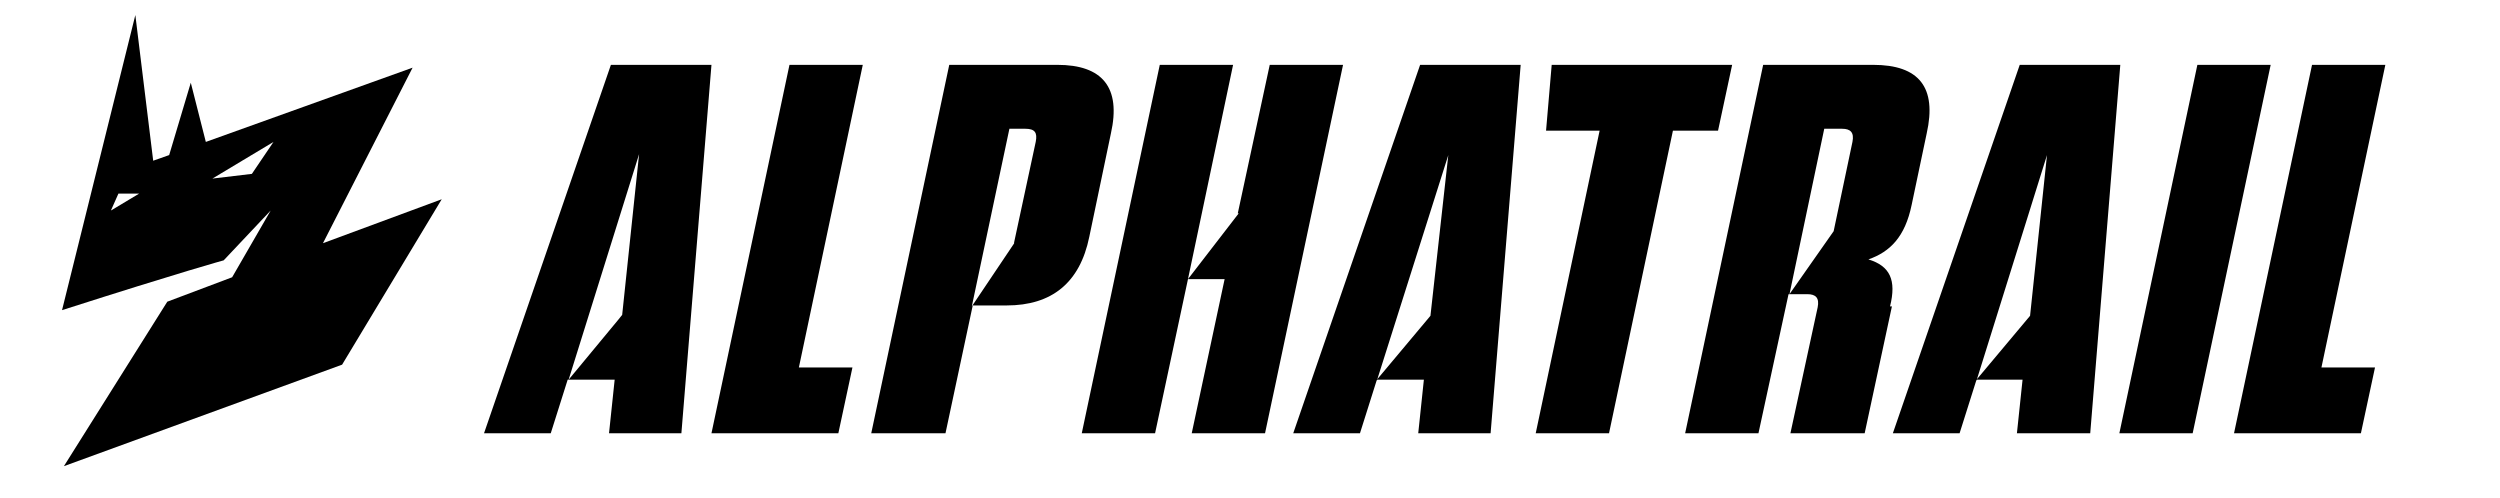
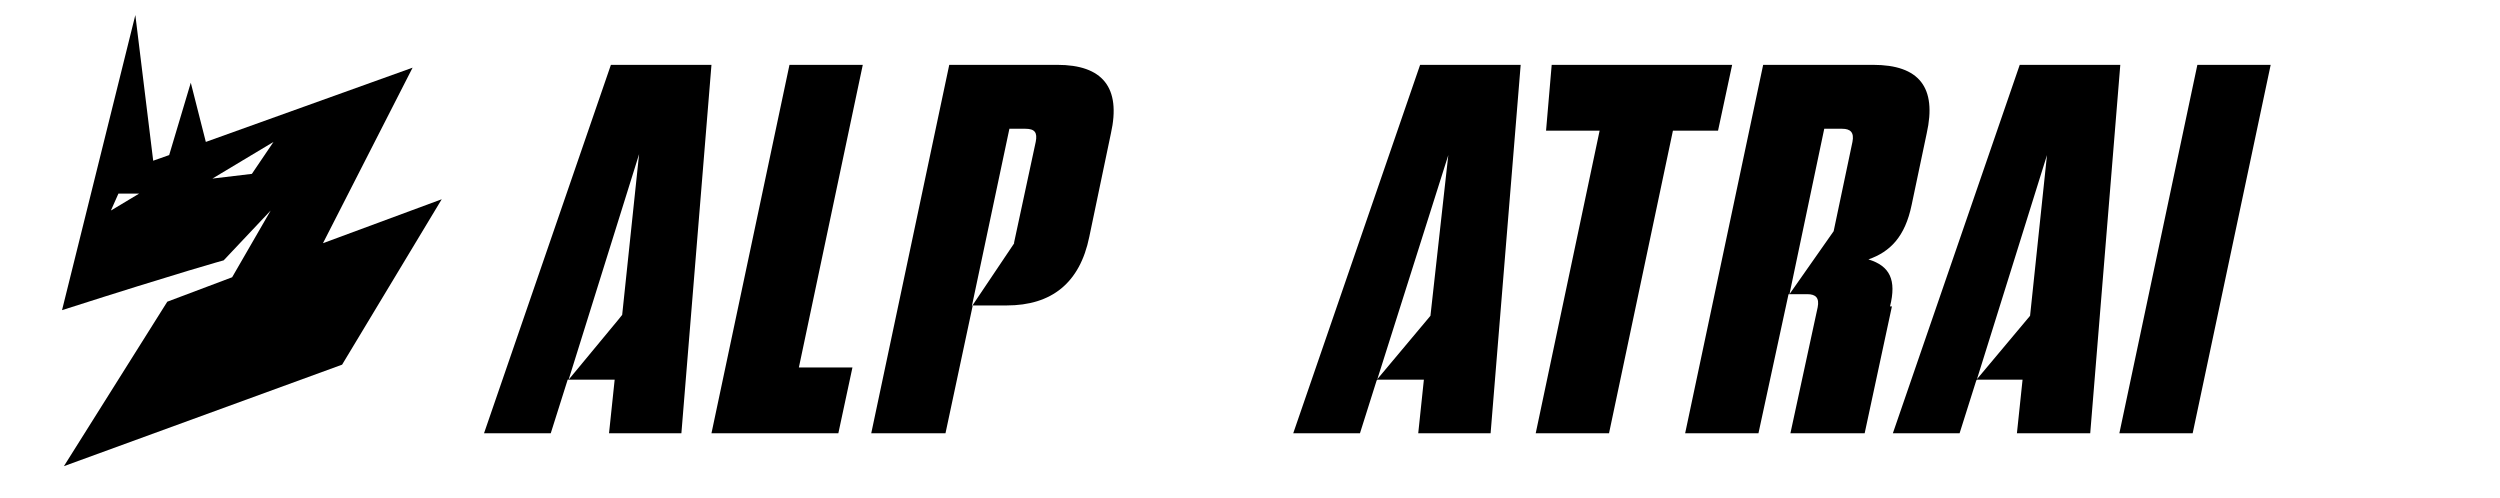
<svg xmlns="http://www.w3.org/2000/svg" viewBox="0 0 266 53" version="1.1" id="Ebene_1">
  <path d="M34.3,26l9.6-18.8-22,7.9-1.6-6.3-2.3,7.7-1.7.6-1.9-15.5-7.8,31.4h0c12.8-4.1,17.2-5.3,17.2-5.3l5-5.3-4.1,7.1-6.9,2.6-11,17.5,29.6-10.8,10.6-17.6-12.7,4.7ZM11.8,22.4l.8-1.8h2.2s-3,1.8-3,1.8ZM26.8,18.5l-4.2.5,6.5-3.9-2.3,3.4Z" />
  <g>
    <path d="M158.7,46.1h-7.8l.6-5.7h-5l-1.8,5.7h-7.1l13.5-39.2h10.7l-3.2,39.2ZM146.5,40.4l5.7-6.8,1.9-17.1-7.6,24Z" />
    <path d="M72.6,46.1h-7.8l.6-5.7h-5l-1.8,5.7h-7.1l13.5-39.2h10.7l-3.2,39.2ZM60.5,40.4l5.3-6.4.4-.5,1.8-17.1-7.5,24Z" />
    <path d="M91.8,6.9l-6.8,32.2h5.7l-1.5,7h-13.5l8.3-39.2h7.8Z" />
    <path d="M100.5,46.1h-7.8l8.3-39.2h11.5c4.8,0,6.8,2.4,5.7,7.3l-2.3,11c-1,4.9-4,7.3-8.8,7.3h-3.6l-2.9,13.6ZM107.9,25.8l2.3-10.7c.2-1-.1-1.4-1.1-1.4h-1.7l-4,18.9,4.5-6.7Z" />
-     <path d="M131.7,22.7l3.4-15.8h7.8l-8.3,39.2h-7.8l3.5-16.4h-3.9l-3.5,16.4h-7.8l8.3-39.2h7.8l-4.8,22.8,5.4-7Z" />
    <path d="M163.4,46.1l6.8-32.2h-5.7l.6-7h19.2l-1.5,7h-4.8l-6.8,32.2h-7.8Z" />
    <path d="M201.3,32.6l-2.9,13.5h-7.9l2.9-13.4c.2-1-.2-1.4-1.1-1.4h-2l-3.2,14.8h-7.8l8.3-39.2h11.7c4.9,0,6.8,2.4,5.7,7.3l-1.6,7.6c-.7,3.4-2.3,5-4.6,5.8,2.3.7,3,2.2,2.3,5M195.1,24.6l2-9.5c.2-1-.2-1.4-1.1-1.4h-1.9l-3.7,17.6" />
    <path d="M222.4,46.1h-7.8l.6-5.7h-4.9l-1.8,5.7h-7.1l13.5-39.2h10.7l-3.2,39.2ZM210.3,40.4l5.7-6.8,1.8-17.1-7.5,24Z" />
    <path d="M233.3,46.1h-7.8l8.3-39.2h7.8l-8.3,39.2Z" />
-     <path d="M253.8,6.9l-6.8,32.2h5.7l-1.5,7h-13.5l8.3-39.2h7.8Z" />
  </g>
</svg>